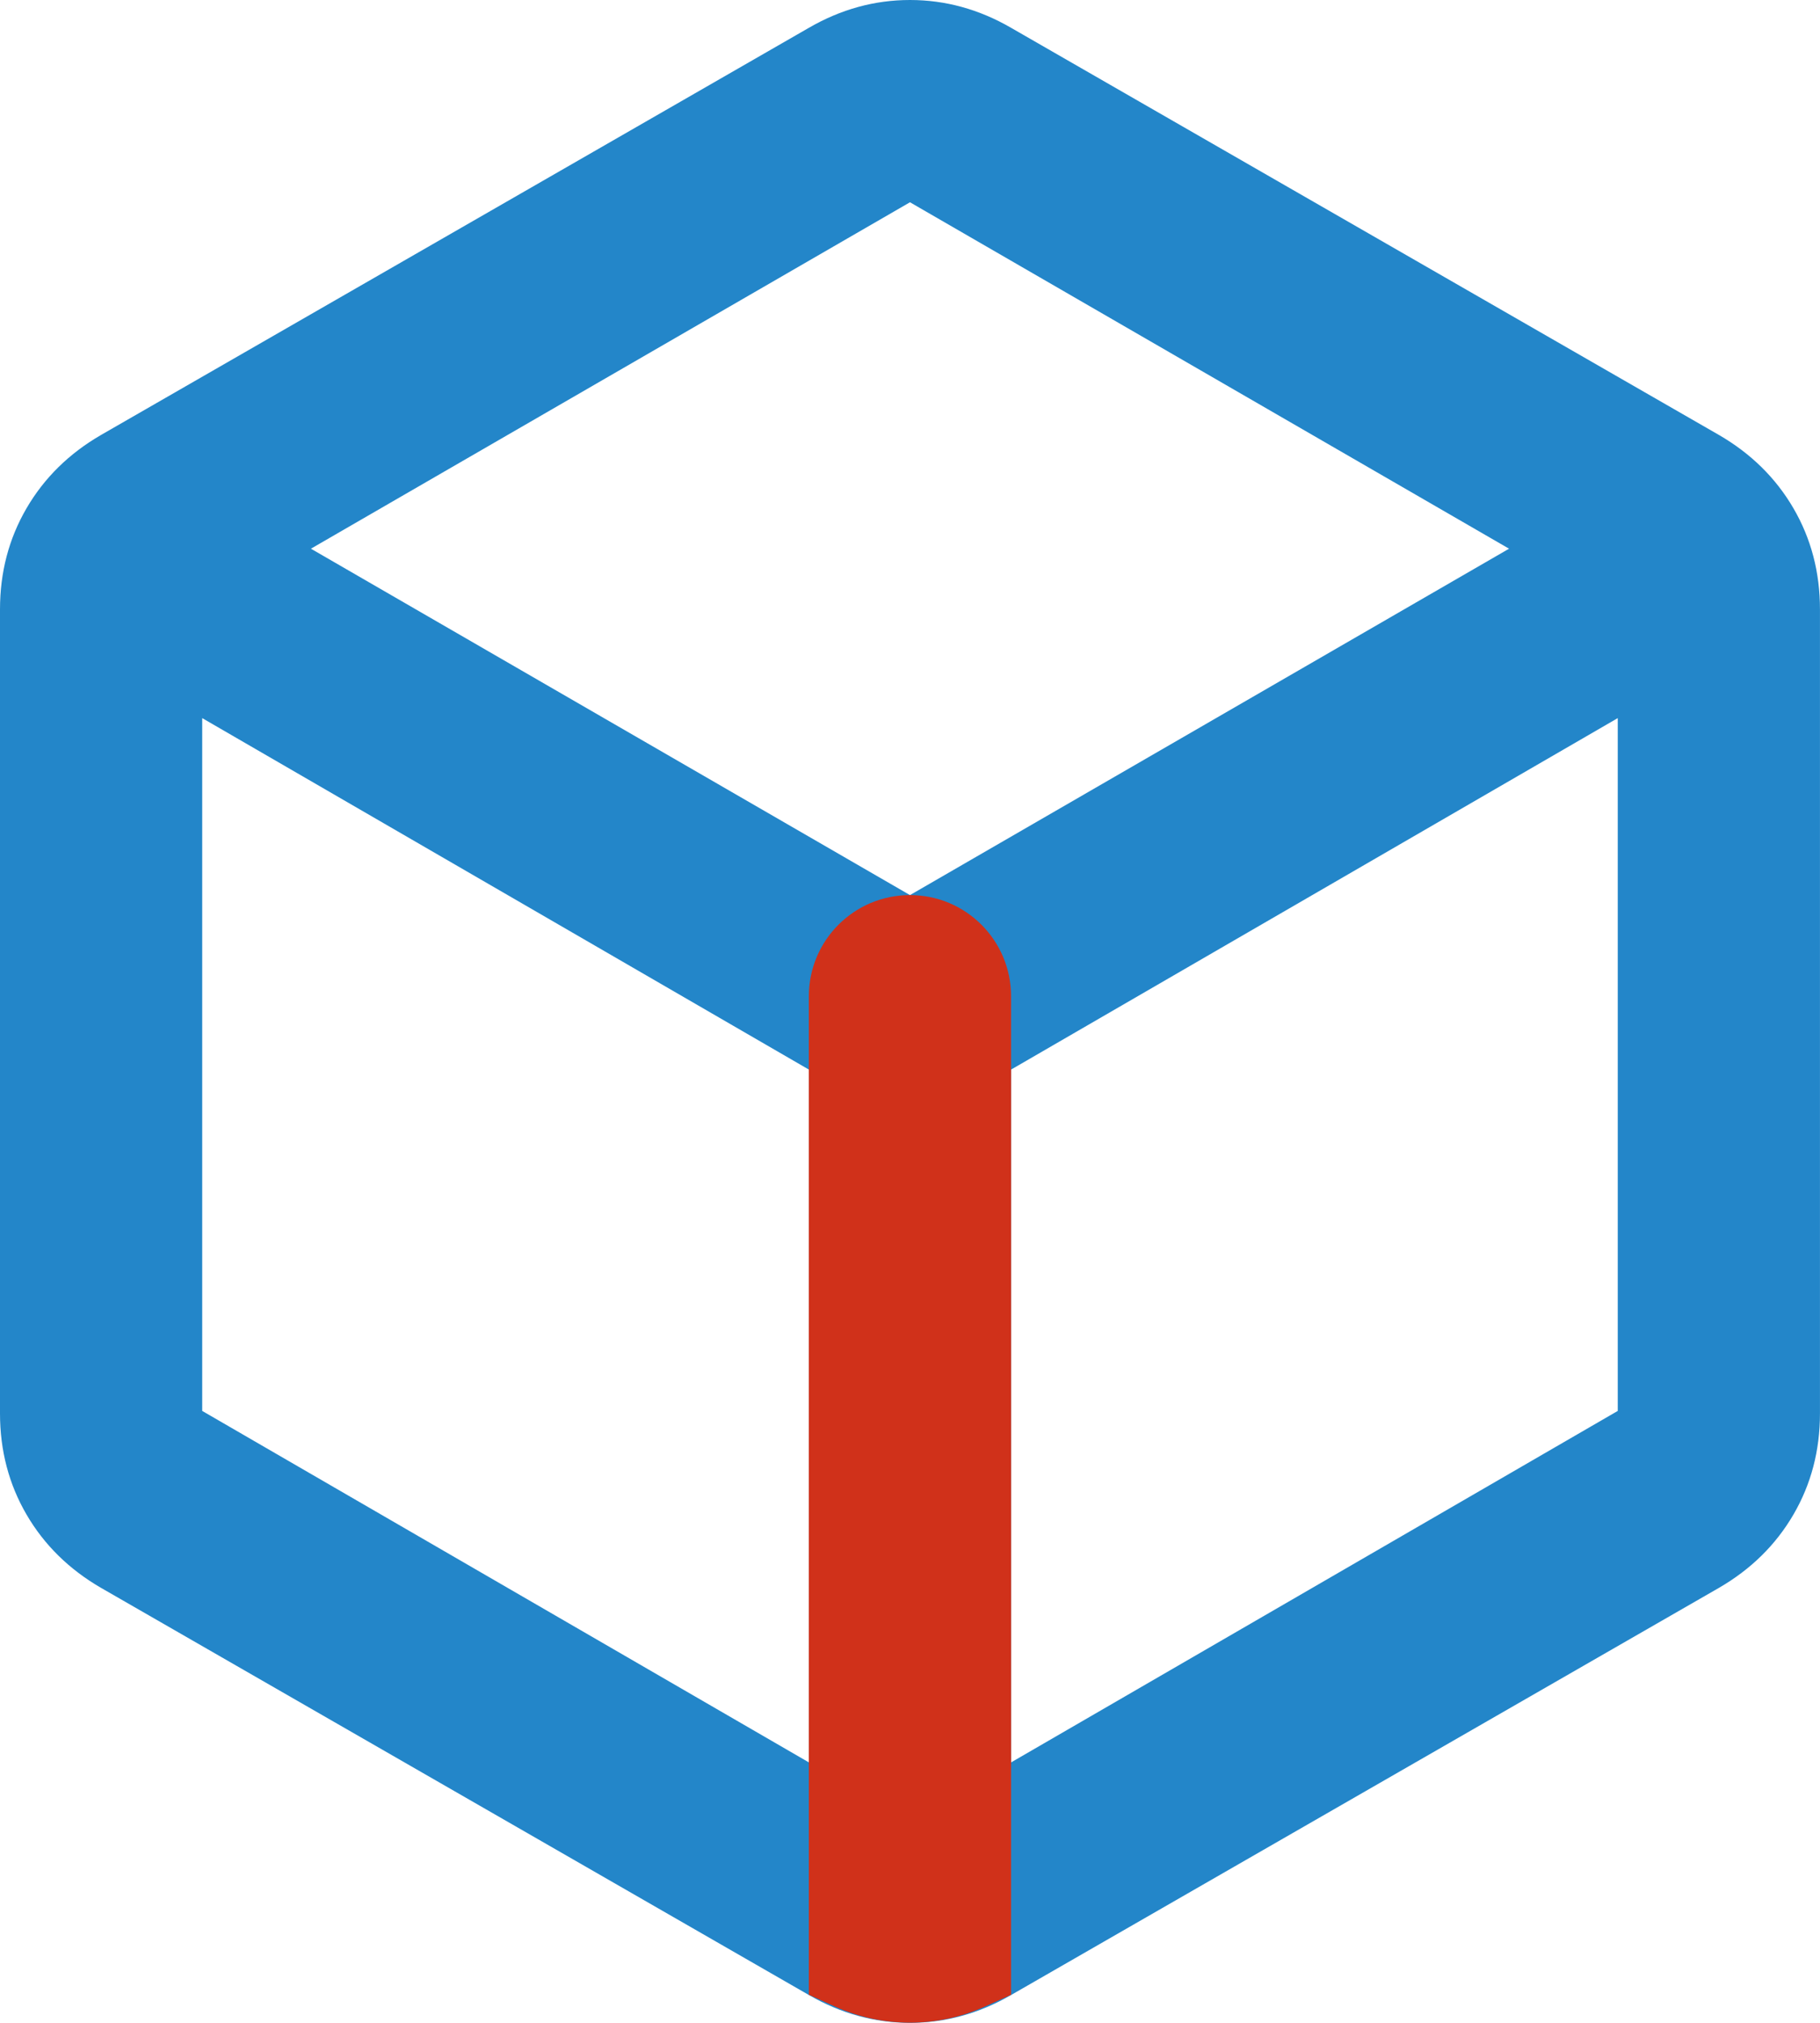
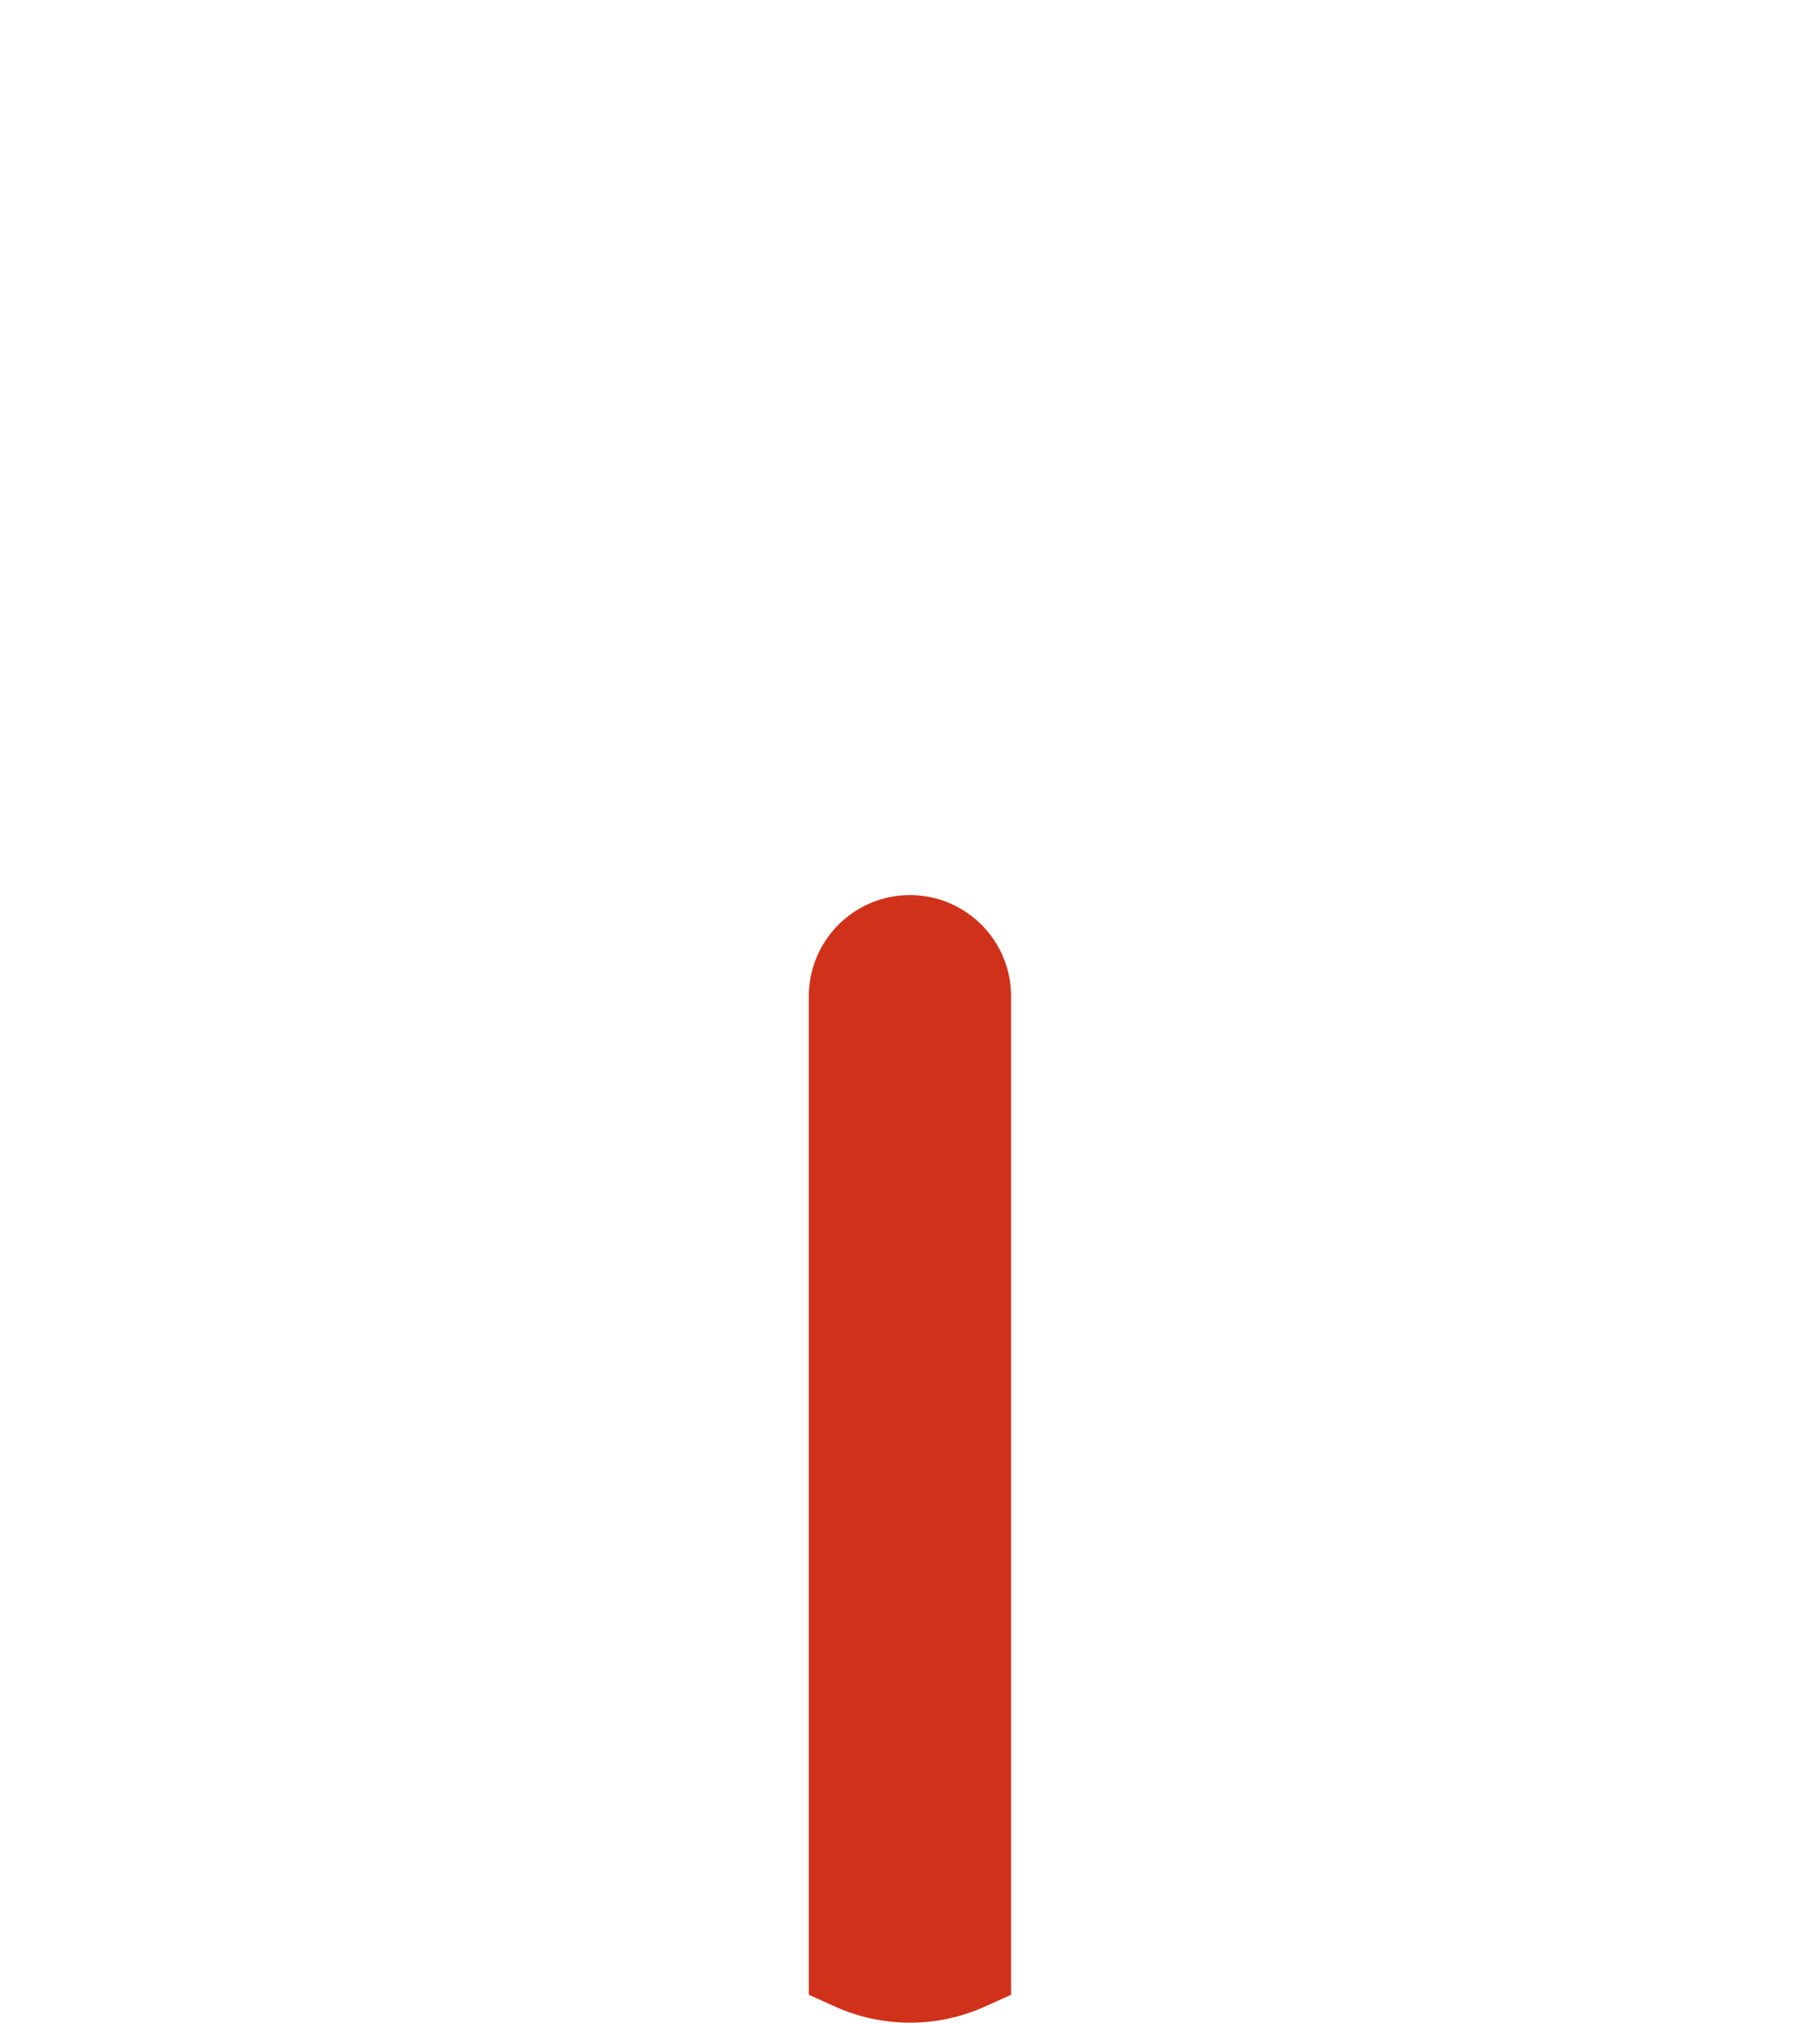
<svg xmlns="http://www.w3.org/2000/svg" id="_レイヤー_1" data-name="レイヤー 1" viewBox="0 0 51.969 57.743">
-   <path d="M23.097,50.309v-19.777L5.774,20.499v19.777l17.323,10.033ZM28.871,50.309l17.323-10.033v-19.777l-17.323,10.033v19.777ZM25.984,25.551l17.106-9.888L25.984,5.774,8.878,15.663l17.106,9.888ZM2.887,45.328c-.914-.529-1.624-1.227-2.129-2.093s-.758-1.829-.758-2.887v-22.953c0-1.059.253-2.021.758-2.887s1.215-1.564,2.129-2.093L23.097.794c.914-.529,1.877-.794,2.887-.794s1.973.265,2.887.794l20.21,11.621c.914.529,1.624,1.227,2.129,2.093s.758,1.829.758,2.887v22.953c0,1.059-.253,2.021-.758,2.887s-1.215,1.564-2.129,2.093l-20.21,11.621c-.914.529-1.877.794-2.887.794s-1.973-.265-2.887-.794L2.887,45.328Z" style="fill: #2386c9; stroke-width: 0px;" />
  <path d="M28.871,56.942l-.75.338c-1.359.612-2.916.612-4.275,0l-.75-.338v-28.504c0-1.595,1.293-2.887,2.887-2.887h0c1.595,0,2.887,1.293,2.887,2.887v28.504Z" style="fill: #d0311a; stroke-width: 0px;" />
</svg>